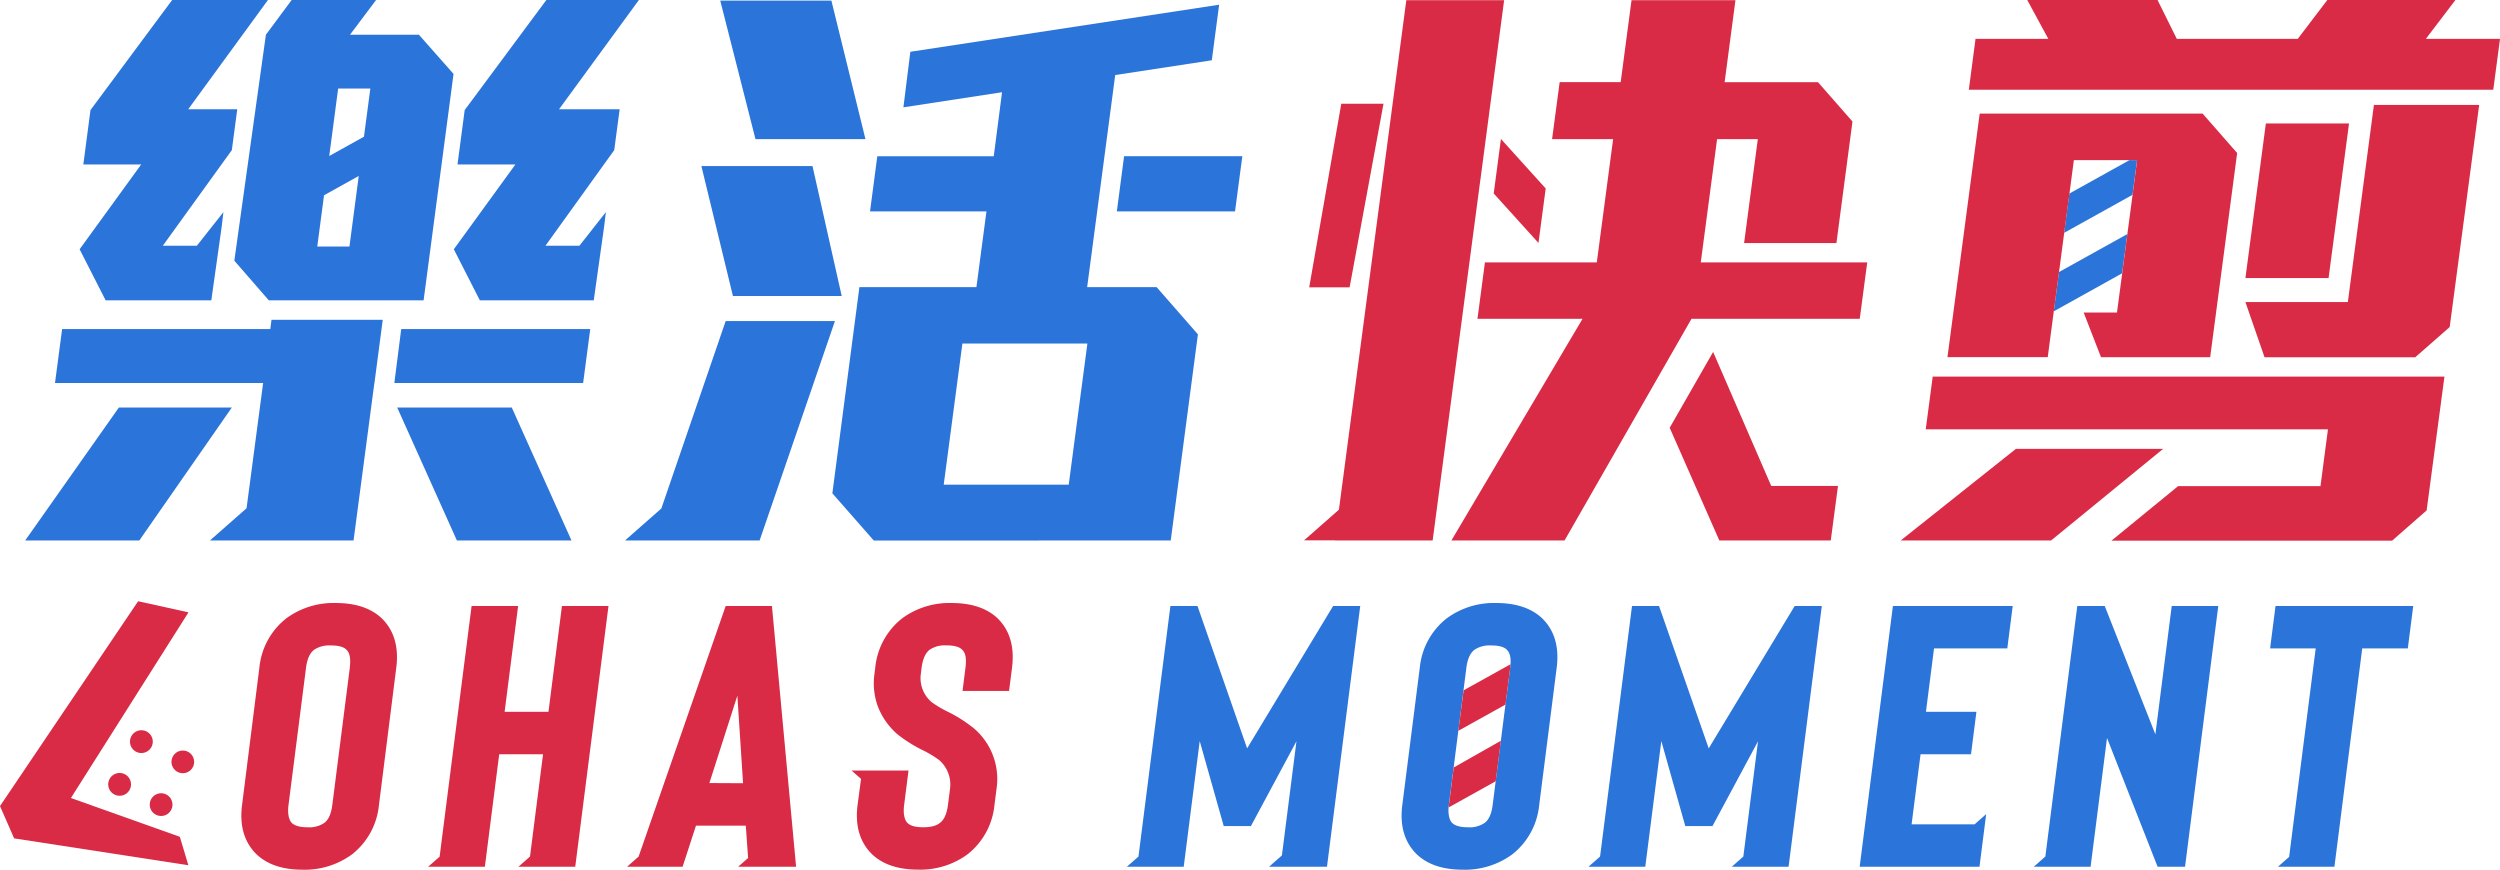
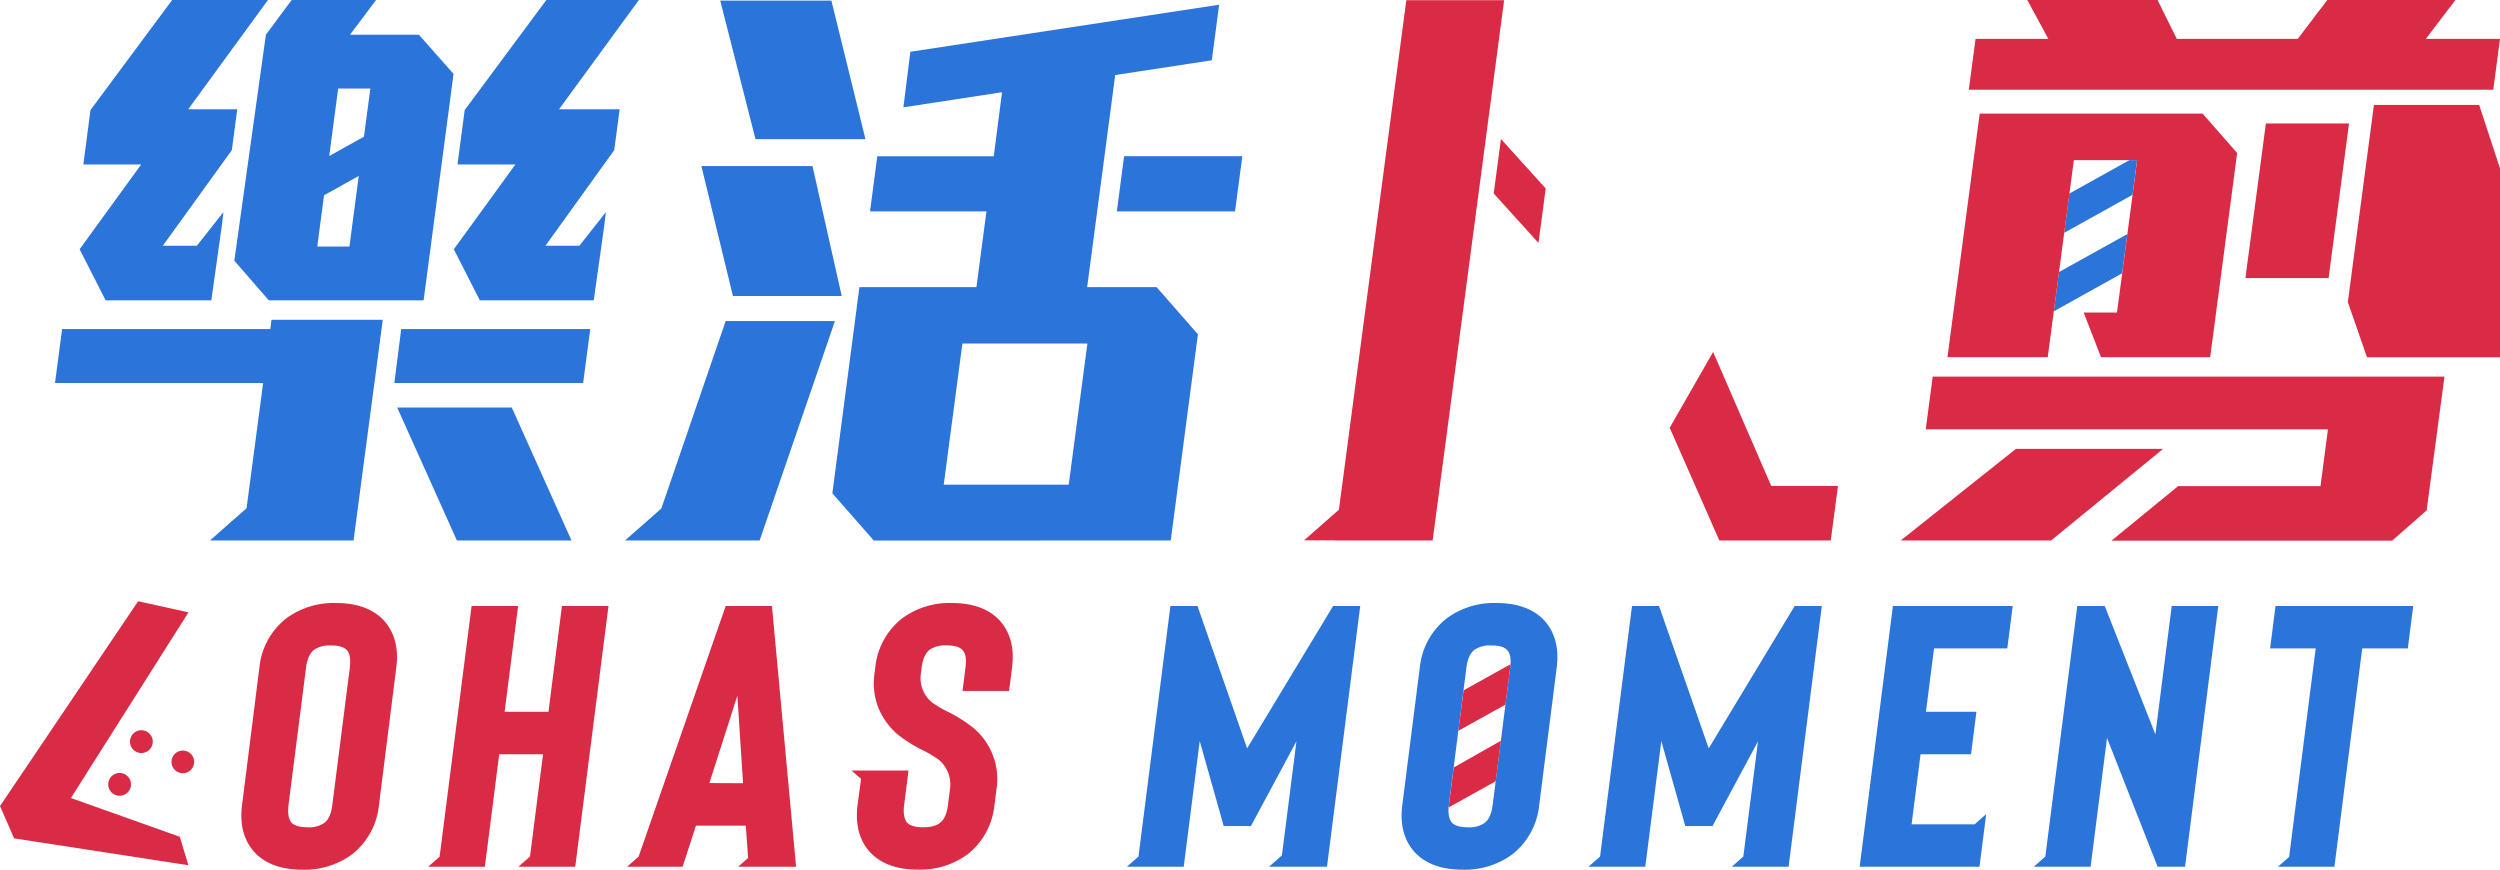
<svg xmlns="http://www.w3.org/2000/svg" viewBox="0 0 720 250.47">
  <defs>
    <style>.cls-1{fill:#2b74d9;}.cls-2{fill:#d92b45;}</style>
  </defs>
  <g id="圖層_2" data-name="圖層 2">
    <g id="圖層_3" data-name="圖層 3">
      <polygon class="cls-1" points="612.67 67.41 592.99 78.35 591.49 89.66 611.17 78.71 612.67 67.41" />
      <polygon class="cls-1" points="615.48 46.12 613.28 46.12 595.98 55.74 594.48 67.05 614.16 56.11 615.48 46.12" />
      <polygon class="cls-1" points="242.41 85.24 234 47.83 202 47.83 211.08 85.24 242.41 85.24" />
      <polygon class="cls-1" points="249.25 40.07 239.44 0.18 207.43 0.18 217.58 40.07 249.25 40.07" />
      <path class="cls-1" d="M337.17,155.66,345,96.29,333.1,82.69h-20l8.08-61.08L349,17.36l2.11-16L262.18,14.91l-2,16,28.41-4.35L286.2,45H252.66l-2.09,15.89H284.1l-2.89,21.81h-33.7l-7.79,59.38,11.93,13.59Zm-60-56.73h36l-5.38,40.66h-36Z" />
      <polygon class="cls-1" points="321.65 60.88 355.69 60.88 357.79 44.99 323.74 44.99 321.65 60.88" />
      <polygon class="cls-1" points="189.45 155.66 218.77 155.66 240.46 92.47 208.99 92.47 190.47 146.44 180 155.66 187.31 155.66 189.45 155.66" />
      <path class="cls-1" d="M67.49,75.08l9.92,11.41H122l8.62-65.2L120.64,10H100.8l7.51-10H84L76.58,10Zm29.9-49.59h9.27l-1.84,13.88-10,5.56ZM93.32,56.24l10-5.57L100.64,71H91.37Z" />
      <path class="cls-1" d="M30.42,86.49H60.86l3-21.32.48-4.08L56.7,70.77H46.89L66.77,43.23l1.56-11.76H54.2L77.17,0H49.58L26.06,31.7,24,47.37H40.66L22.93,71.79C26.37,78.53,27,79.75,30.42,86.49Z" />
      <path class="cls-1" d="M184,0H157.35L133.83,31.7l-2.07,15.67h16.67L130.7,71.79c3.44,6.74,4.06,8,7.49,14.7H171l3-21.32.49-4.08-7.62,9.68h-9.78L176.9,43.23l1.56-11.76H161Z" />
      <polygon class="cls-1" points="113.57 110.31 167.94 110.31 169.99 94.78 115.55 94.78 113.57 110.31" />
      <polygon class="cls-1" points="164.59 155.66 147.39 117.36 114.39 117.36 131.59 155.66 164.59 155.66" />
-       <polygon class="cls-1" points="66.77 117.36 34.24 117.36 7.25 155.66 40.12 155.66 66.77 117.36" />
      <polygon class="cls-1" points="69.9 155.66 101.82 155.66 107.82 110.31 107.84 110.31 109.88 94.78 109.88 94.78 110.23 92.11 78.19 92.11 77.84 94.78 77.77 94.78 17.89 94.78 15.84 110.31 75.73 110.31 75.78 110.31 71.01 146.37 60.46 155.66 69.78 155.66 69.9 155.66" />
      <polygon class="cls-1" points="653.79 186.74 666.92 186.74 659.27 246.78 656.05 249.62 672.31 249.62 680.32 186.74 693.45 186.74 695.01 174.52 655.35 174.52 653.79 186.74" />
      <polygon class="cls-1" points="359.17 215.53 344.93 174.69 344.87 174.52 337.08 174.52 327.88 246.68 324.54 249.62 327.51 249.62 328.01 249.62 340.91 249.62 345.52 213.43 352.43 237.9 360.27 237.9 373.38 213.49 369.19 246.36 365.49 249.62 368.77 249.62 368.95 249.62 382.17 249.62 391.71 174.8 391.75 174.52 383.94 174.52 359.17 215.53" />
      <polygon class="cls-1" points="492.11 215.53 477.86 174.69 477.8 174.52 470.02 174.52 460.82 246.68 457.48 249.62 473.84 249.62 478.46 213.43 485.36 237.9 493.2 237.9 506.31 213.49 502.08 246.68 498.75 249.62 515.11 249.62 524.65 174.8 524.68 174.52 516.87 174.52 492.11 215.53" />
      <polygon class="cls-1" points="535.62 249.34 535.59 249.62 570.09 249.62 572.02 234.46 568.69 237.4 550.54 237.4 553.12 217.22 567.65 217.22 569.21 205 554.67 205 557 186.74 578.1 186.74 579.66 174.52 545.16 174.52 535.62 249.34" />
      <polygon class="cls-1" points="620.75 211.5 606.16 174.52 598.26 174.52 589.06 246.68 585.73 249.62 602.09 249.62 606.82 212.54 621.33 249.46 621.39 249.62 629.29 249.62 638.83 174.8 638.86 174.52 625.46 174.52 620.75 211.5" />
      <path class="cls-1" d="M444.17,178.1c-3.1-2.94-7.55-4.43-13.21-4.43a22.93,22.93,0,0,0-14.31,4.42,20.56,20.56,0,0,0-7.74,14.12l-5.05,39.65c-.76,5.95.64,10.72,4.16,14.17,3.1,2.95,7.54,4.44,13.21,4.44a23,23,0,0,0,14.31-4.42,20.58,20.58,0,0,0,7.74-14.13l5.05-39.64C449.09,186.33,447.69,181.56,444.17,178.1Zm-9.23,14.11-5.06,39.65c-.32,2.55-1.11,4.28-2.34,5.16a7.6,7.6,0,0,1-4.81,1.23c-2.12,0-3.62-.41-4.47-1.21s-1.32-2.66-1-5.12l5.06-39.64c.31-2.48,1.1-4.21,2.34-5.16a7.88,7.88,0,0,1,4.81-1.23c2.19,0,3.69.4,4.48,1.22C434.93,188,435.26,189.69,434.94,192.21Z" />
      <path class="cls-2" d="M96.76,173.67a22.93,22.93,0,0,0-14.31,4.42,20.56,20.56,0,0,0-7.74,14.12l-5,39.65c-.76,5.95.64,10.72,4.16,14.17,3.1,2.95,7.54,4.44,13.21,4.44a23,23,0,0,0,14.31-4.42,20.58,20.58,0,0,0,7.74-14.13l5-39.64c.76-5.95-.64-10.72-4.16-14.18C106.87,175.16,102.42,173.67,96.76,173.67Zm4,18.54-5.06,39.65c-.32,2.55-1.11,4.28-2.34,5.16a7.6,7.6,0,0,1-4.81,1.23c-2.12,0-3.62-.41-4.47-1.21s-1.32-2.66-1-5.12l5.06-39.64c.31-2.48,1.1-4.21,2.34-5.16a7.88,7.88,0,0,1,4.81-1.23c2.19,0,3.69.4,4.48,1.22C100.73,188,101.06,189.69,100.74,192.21Z" />
      <path class="cls-2" d="M209,174.52l-25.08,72.17-3.33,2.93h16l3.85-11.83h14.35l.66,9.31-2.86,2.52h16.68l-6.95-75.1Zm-4.7,51,8.06-25.17L214,225.57Z" />
      <path class="cls-2" d="M274.12,173.67a23,23,0,0,0-14.31,4.42,20.59,20.59,0,0,0-7.73,14.12l-.23,1.82a19.48,19.48,0,0,0,1,9.5,20.33,20.33,0,0,0,5.53,7.87,39.74,39.74,0,0,0,7.53,4.73,32.34,32.34,0,0,1,4.52,2.73,9.32,9.32,0,0,1,3.18,8.31l-.6,4.69c-.33,2.54-1.11,4.28-2.35,5.16-1,.82-2.61,1.23-4.81,1.23s-3.62-.41-4.47-1.21-1.32-2.66-1-5.12l1.27-10H245.26l2.72,2.4-1,7.52c-.75,5.95.64,10.72,4.16,14.17,3.1,2.95,7.55,4.44,13.22,4.44a23,23,0,0,0,14.31-4.42,20.61,20.61,0,0,0,7.73-14.13l.6-4.69a19.17,19.17,0,0,0-6.56-17.48,40.53,40.53,0,0,0-7.86-4.94,32.05,32.05,0,0,1-4.2-2.52,9.05,9.05,0,0,1-3.18-8.2l.23-1.81c.32-2.48,1.1-4.22,2.34-5.16a7.91,7.91,0,0,1,4.82-1.23c2.18,0,3.69.4,4.48,1.22,1,.86,1.32,2.58,1,5.1l-.86,6.79h13.4l.86-6.72c.75-5.95-.64-10.72-4.16-14.18C284.23,175.16,279.79,173.67,274.12,173.67Z" />
      <polygon class="cls-2" points="157.96 205 145.33 205 149.22 174.52 135.82 174.52 126.61 246.72 123.31 249.62 139.64 249.62 143.77 217.22 156.4 217.22 152.64 246.68 149.31 249.62 165.67 249.62 175.21 174.8 175.24 174.52 161.84 174.52 157.96 205" />
      <path class="cls-2" d="M40.71,216.87a3.28,3.28,0,1,0-3.27-3.27A3.27,3.27,0,0,0,40.71,216.87Z" />
      <path class="cls-2" d="M34.46,222.62a3.28,3.28,0,1,0,3.27,3.27A3.28,3.28,0,0,0,34.46,222.62Z" />
-       <path class="cls-2" d="M46.4,235a3.27,3.27,0,1,0-3.27-3.27A3.27,3.27,0,0,0,46.4,235Z" />
      <circle class="cls-2" cx="52.65" cy="219.42" r="3.27" />
      <path class="cls-2" d="M20.42,229.83l33.86-53.47-14.5-3.2L0,232.15l4.07,9.3,50.18,7.74L51.79,241Z" />
-       <path class="cls-2" d="M676.18,87h-29.5l5.51,15.9h43.39l9.93-8.71L714,30.23H683.69Z" />
+       <path class="cls-2" d="M676.18,87l5.51,15.9h43.39l9.93-8.71L714,30.23H683.69Z" />
      <polygon class="cls-2" points="698.64 11.2 707.16 0 670.27 0 661.75 11.2 626.92 11.2 621.37 0 583.85 0 589.92 11.2 568.95 11.2 567.02 25.85 718.06 25.85 720 11.2 698.64 11.2" />
      <polygon class="cls-2" points="622.97 129.28 580.57 129.28 547.4 155.66 590.71 155.66 622.97 129.28" />
      <path class="cls-2" d="M554.61,123.65H670.45L668.3,140h-41l-19.2,15.71h80.83l9.94-8.71L704,108.47H556.62Z" />
      <polygon class="cls-2" points="652.57 35.56 646.68 80.08 670.63 80.08 676.52 35.56 652.57 35.56" />
      <path class="cls-2" d="M634.35,32.72h-64.2l-9.28,70.13h28.88l1.74-13.19L593,78.35h0l1.49-11.3h0L596,55.74h0l1.27-9.62h18.23l-1.32,10h0l-1.5,11.31h0l-1.49,11.3h0L609.69,90h-9.6l5,12.87h31.44l7.77-58.8Z" />
-       <polygon class="cls-2" points="398.45 29.87 386.29 29.87 377.05 82.75 388.69 82.75 398.45 29.87" />
-       <path class="cls-2" d="M489.82,75.57l4.7-35.5h11.73L502.3,70h26.59l4.62-35-9.93-11.33H496.69L499.81.05H469.88l-3.12,23.6H449.18L447,40.07h17.58l-4.7,35.5H427.66l-2.15,16.25h30.26L418,155.66h32.59l36.56-63.84h48.46l2.15-16.25Z" />
      <polygon class="cls-2" points="384.43 155.66 412.6 155.66 426.38 51.5 426.39 51.51 428.46 35.81 428.46 35.8 433.19 0.05 405.02 0.05 385.61 146.79 375.57 155.62 384.44 155.62 384.43 155.66" />
      <polygon class="cls-2" points="430.19 55.72 443.08 69.97 445.16 54.28 432.27 40.02 430.19 55.72" />
      <polygon class="cls-2" points="493.38 101.36 480.87 123.2 495.17 155.66 527.26 155.66 529.34 139.94 510.11 139.94 493.38 101.36" />
      <path class="cls-2" d="M432.25,213.34,430.76,225h0l-13.53,7.53s0,0,0,0,0-.34.05-.53l1.4-11,.05,0,.1-.06Zm.61-4.82,2.08-16.31c0-.32.07-.62.09-.91h0l-13.51,7.51,0,.05L420,210.47l13.58-7.55Z" />
    </g>
  </g>
</svg>